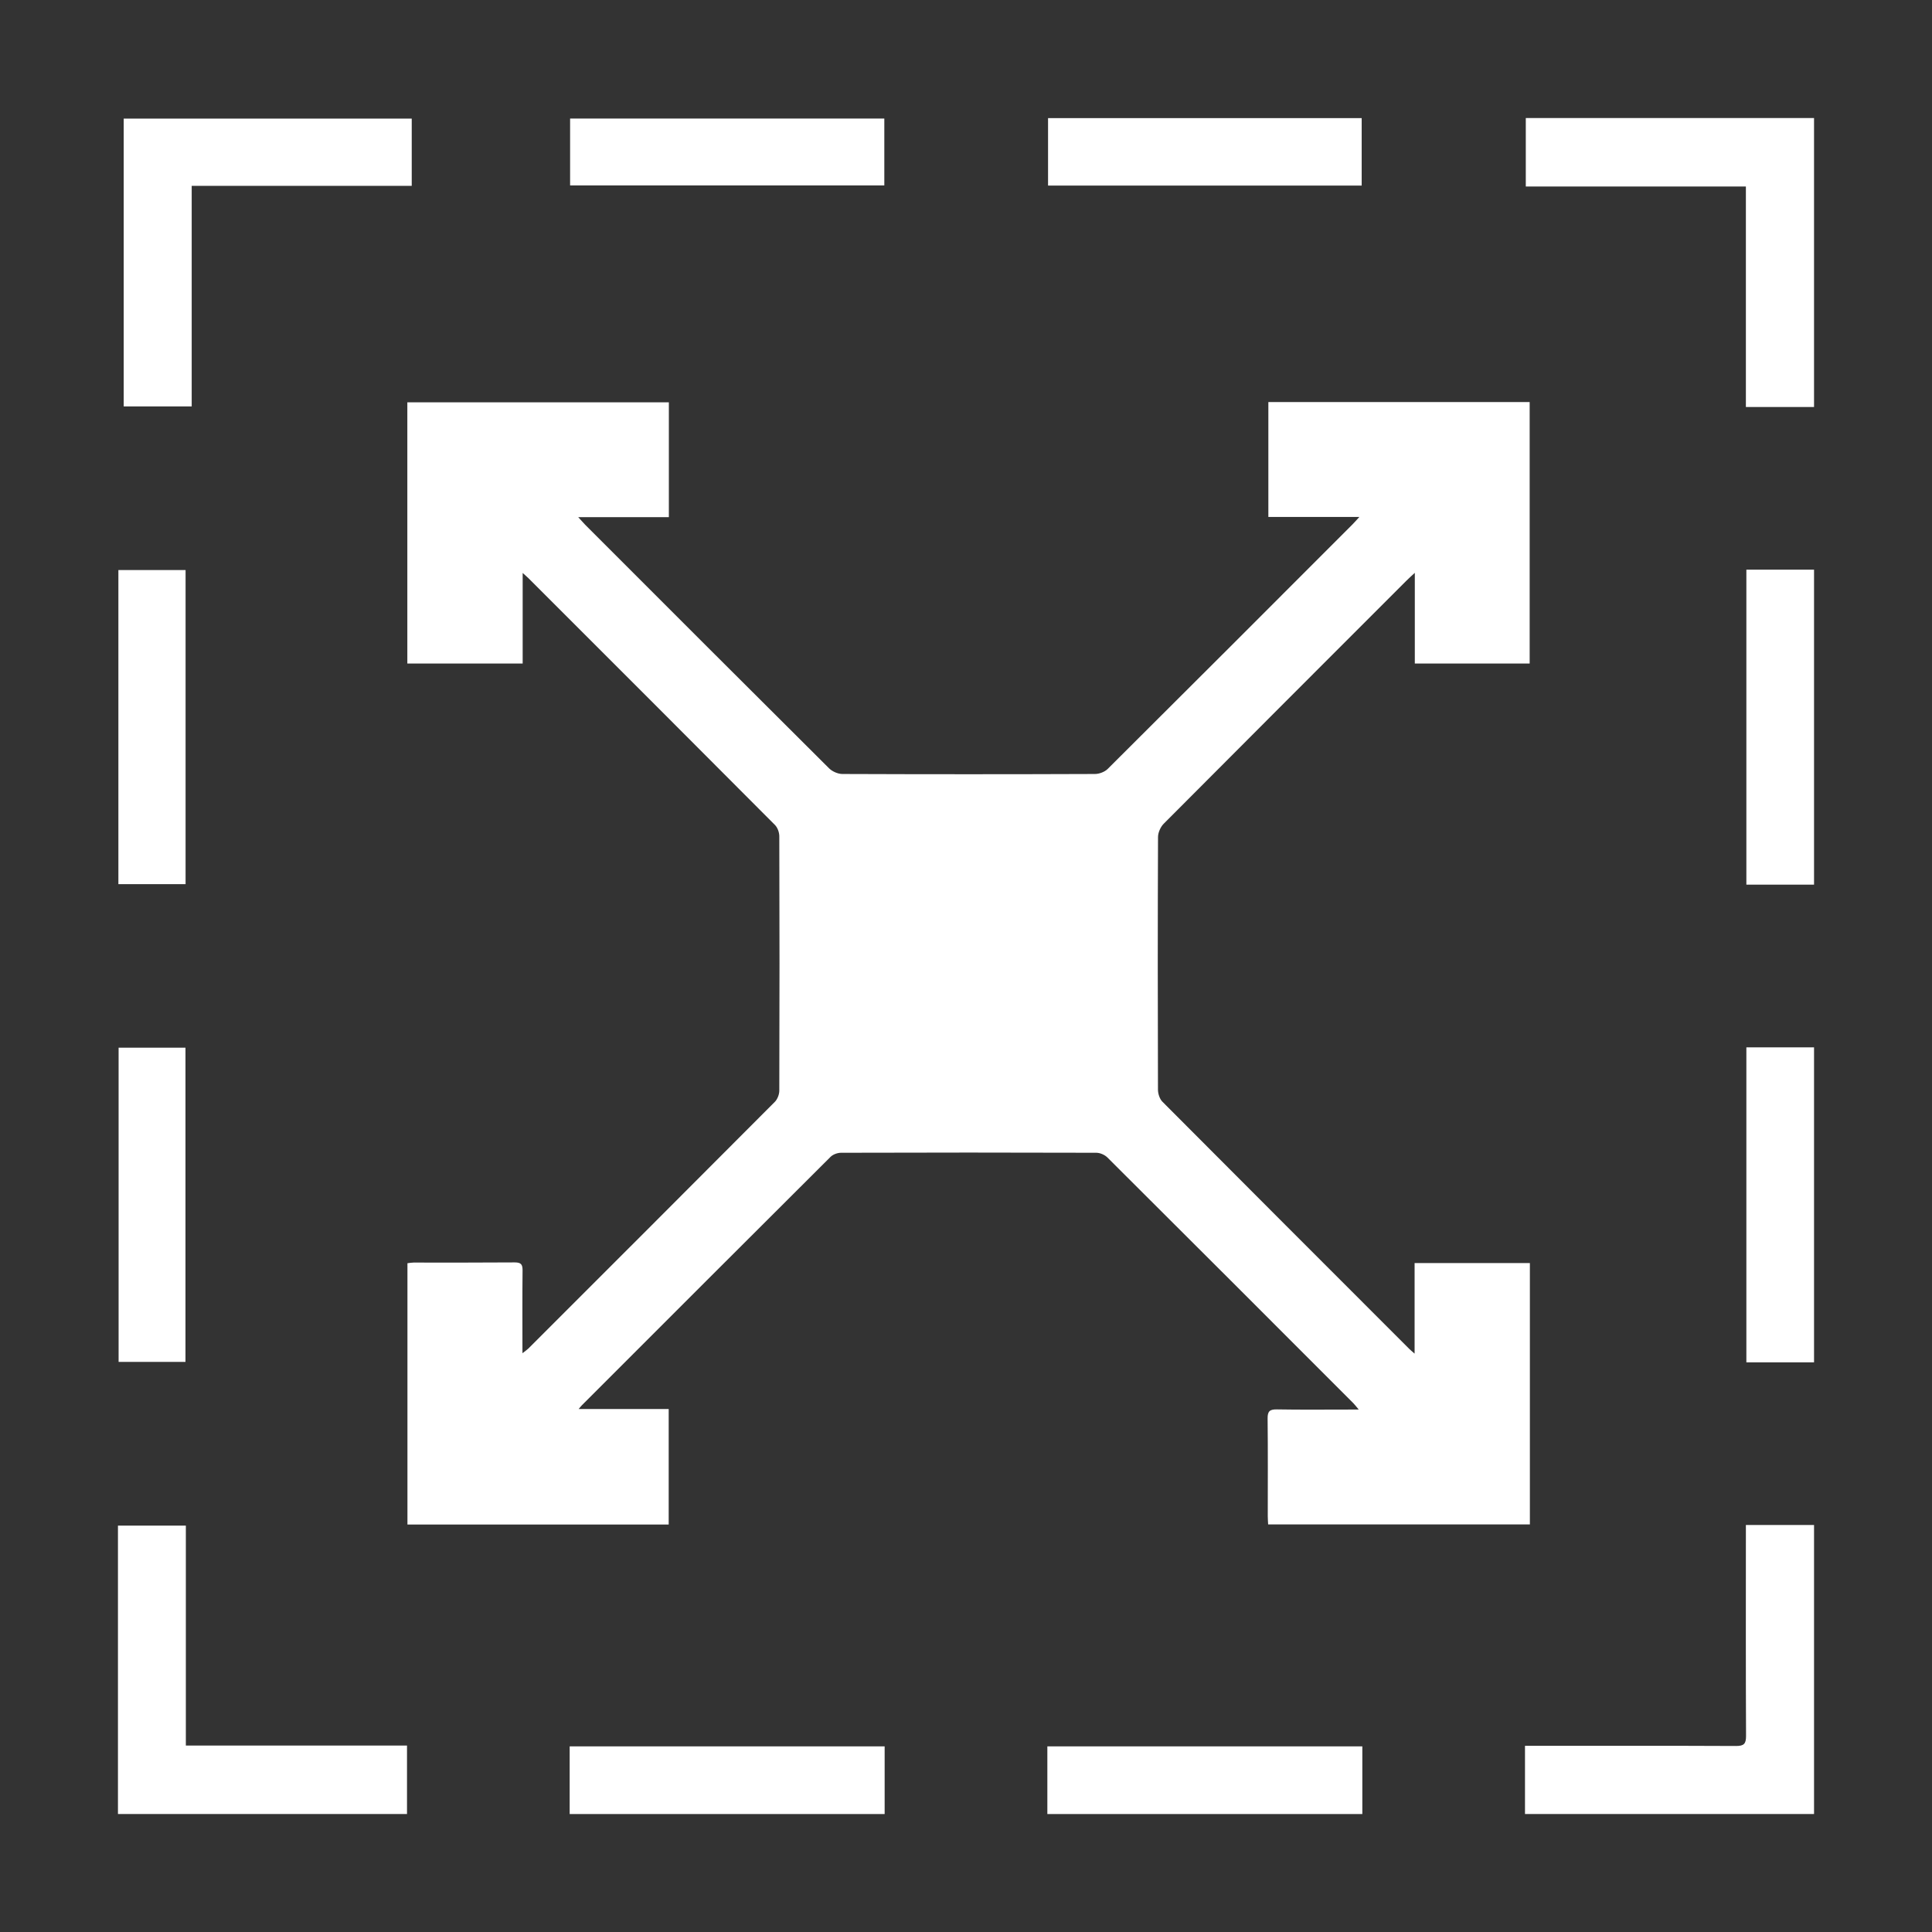
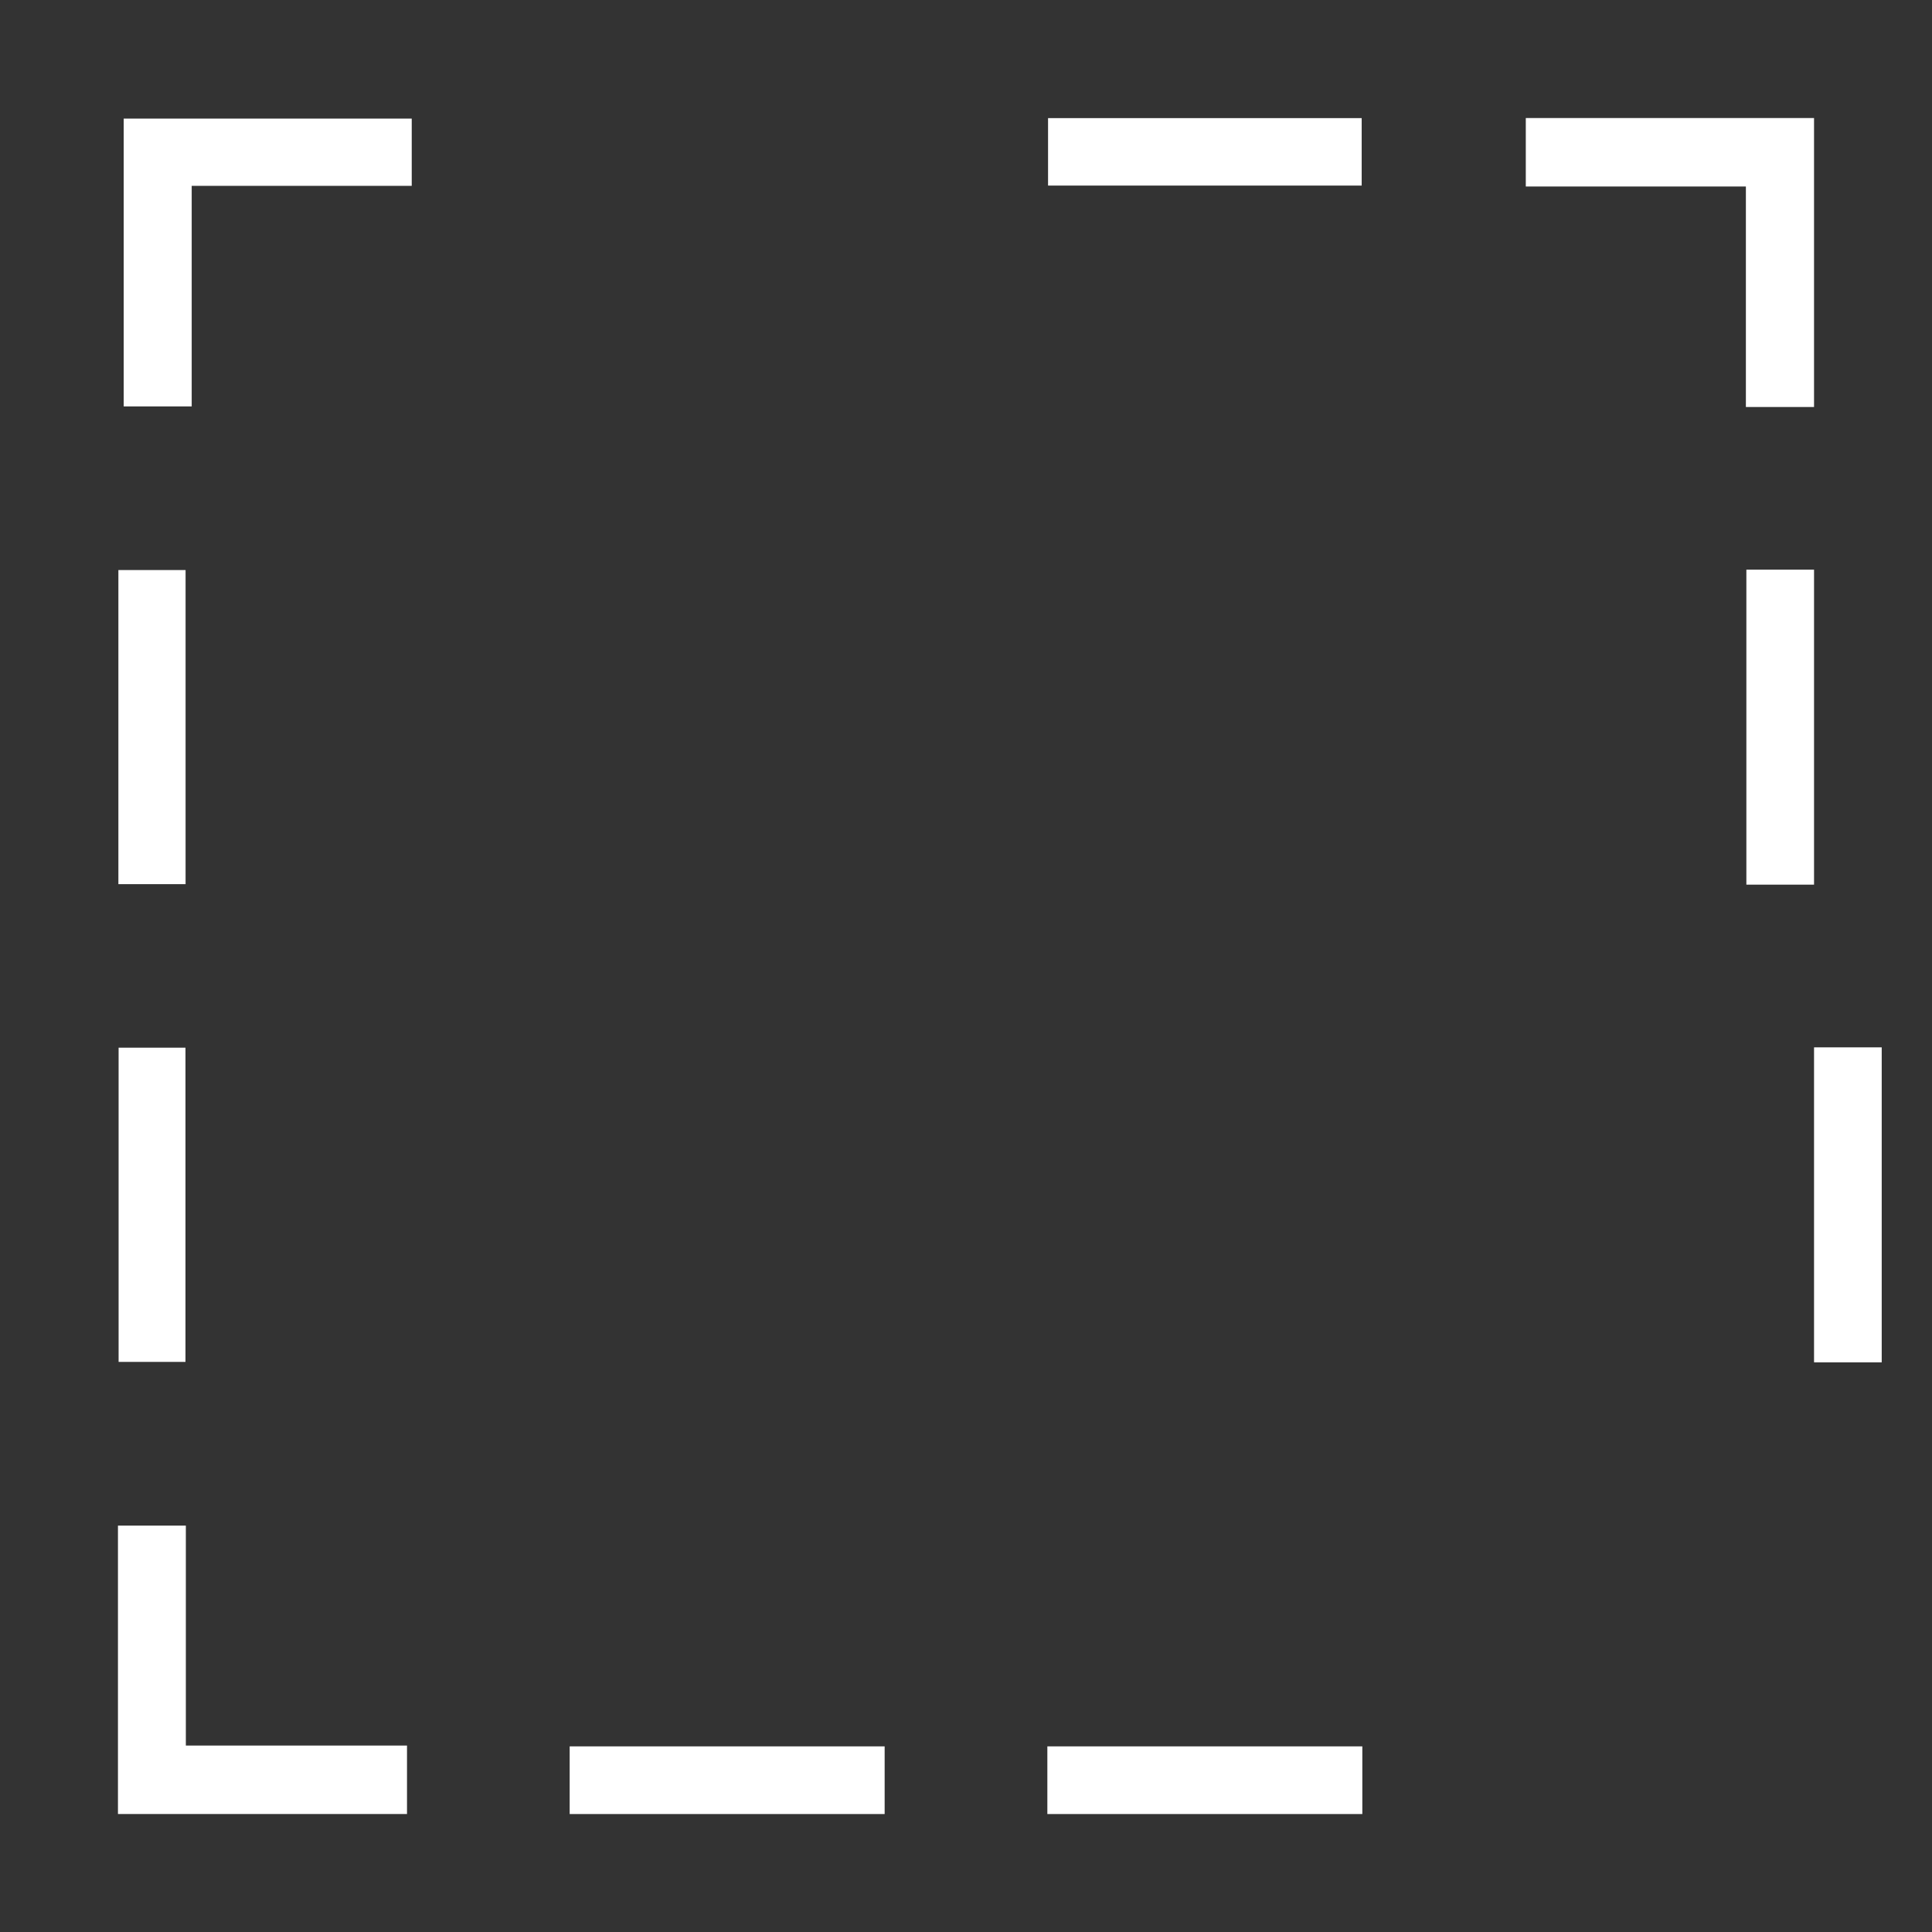
<svg xmlns="http://www.w3.org/2000/svg" version="1.1" viewBox="0 0 360 360">
  <rect x="0" y="0" width="360" height="360" fill="#333333" stroke="none" />
  <defs>
    <style>
      .cls-1 {
        fill: #fff;
      }
    </style>
  </defs>
  <g>
    <g id="Layer_1">
      <path class="cls-1" d="M897.96,625.85c-.33-.17-.94-.32-.95-.5-.08-1.33-.04-2.66-.04-3.99V-354.15c325.17,0,650.33,0,975.5.04,1.5,0,3,.62,4.5.96-55.51,0-111.02,0-166.38,0v39.54h127.03v127.29h39.35v93.9h-39.07V89.4h39.07v93.9h-39.07v181.81h39.07v93.9h-39.36v6.47c0,38.43-.08,76.86.1,115.28.02,4.59-1.24,5.82-5.82,5.8-38.43-.18-76.86-.1-115.28-.1h-6.47v39.37h-93.9v-39.07h-181.81v39.07h-93.9v-39.07h-181.81v39.07h-93.9v-39.52h-127.65v-126.94h-39.18c0,55.68,0,111.07,0,166.46ZM1614.5-122.84c-2,2.17-2.95,3.27-3.97,4.3-47.08,47.1-94.15,94.21-141.35,141.19-1.73,1.72-4.86,2.88-7.34,2.88-48.61.17-97.23.18-145.84-.02-2.59-.01-5.8-1.46-7.65-3.3-46.97-46.74-93.8-93.62-140.65-140.48-1.13-1.13-2.16-2.34-4.1-4.45h52.33v-66.3h-150.96V-38.24h66.56v-52.28c1.72,1.55,2.58,2.27,3.36,3.05,47.45,47.44,94.91,94.86,142.26,142.4,1.52,1.53,2.52,4.3,2.52,6.5.14,48.95.14,97.9,0,146.84,0,2.19-1.05,4.95-2.57,6.48-47.34,47.54-94.81,94.97-142.26,142.4-.82.82-1.83,1.46-3.41,2.7,0-16.59-.09-32.23.07-47.86.03-3.46-1-4.58-4.52-4.56-19.48.15-38.96.07-58.44.09-1.12,0-2.25.24-3.49.38v150.84h150.8v-66.66h-51.99c1.1-1.28,1.5-1.8,1.97-2.27,47.79-47.8,95.57-95.61,143.46-143.32,1.42-1.42,4.02-2.34,6.08-2.34,49.11-.13,98.23-.14,147.34.02,2.17,0,4.87,1.18,6.42,2.72,47.42,47.23,94.72,94.58,142.04,141.92.87.87,1.6,1.89,3.05,3.61-2.58,0-4.19,0-5.8,0-13.82,0-27.64.15-41.45-.09-4.09-.07-5.41,1.03-5.36,5.26.22,18.81.09,37.63.1,56.44,0,1.59.14,3.19.21,4.67h151.08v-150.85h-66.54v52.28c-1.59-1.41-2.33-2-3.01-2.68-47.57-47.55-95.15-95.09-142.6-142.77-1.61-1.61-2.55-4.62-2.55-6.98-.14-48.61-.16-97.23.03-145.84.01-2.59,1.46-5.8,3.3-7.65,46.62-46.86,93.38-93.57,140.12-140.3,1.24-1.24,2.57-2.4,4.8-4.48v52.34h66.31v-150.92h-150.83v66.32h52.51ZM1067.53-352.77h-166.25v166.1h39.24v-127.3h127.01v-38.8ZM1340.32-352.8h-181.36v38.61h181.36v-38.61ZM1434.82-353.05v38.95h181.04v-38.95h-181.04ZM898.19,89.12h38.77V-92.19h-38.77V89.12ZM898.31,183.49v181.36h38.6v-181.36h-38.6Z" />
      <g>
        <path class="cls-1" d="M338.02,75.84h-12.7v-41.09h-41.01v-12.76h53.71v53.86Z" />
        <path class="cls-1" d="M21.98,338.02v-53.74h12.65v40.98h41.21v12.76H21.98Z" />
-         <path class="cls-1" d="M284.16,338.02v-12.71h2.09c12.41,0,24.81-.03,37.22.03,1.48,0,1.88-.39,1.88-1.87-.06-12.4-.03-24.81-.03-37.22v-2.09h12.7v53.86h-53.85Z" />
        <path class="cls-1" d="M338.02,164.84h-12.61v-58.69h12.61v58.69Z" />
-         <path class="cls-1" d="M338.02,253.85h-12.61v-58.69h12.61v58.69Z" />
+         <path class="cls-1" d="M338.02,253.85v-58.69h12.61v58.69Z" />
        <path class="cls-1" d="M106.15,338.02v-12.61h58.69v12.61h-58.69Z" />
        <path class="cls-1" d="M195.16,338.02v-12.61h58.69v12.61h-58.69Z" />
-         <path class="cls-1" d="M253.29,96.33h-16.95v-21.41h48.69v48.72h-21.4v-16.9c-.72.67-1.15,1.04-1.55,1.45-15.09,15.09-30.18,30.17-45.23,45.29-.6.6-1.06,1.64-1.07,2.47-.06,15.69-.06,31.39-.01,47.08,0,.76.31,1.73.82,2.25,15.32,15.39,30.68,30.74,46.03,46.09.22.22.46.41.97.86v-16.88h21.48v48.7h-48.77c-.02-.48-.07-.99-.07-1.51,0-6.07.04-12.15-.03-18.22-.02-1.36.41-1.72,1.73-1.7,4.46.08,8.92.03,13.38.03.52,0,1.04,0,1.87,0-.47-.55-.7-.88-.98-1.16-15.27-15.28-30.54-30.57-45.85-45.81-.5-.5-1.37-.88-2.07-.88-15.85-.05-31.71-.05-47.56,0-.66,0-1.5.3-1.96.76-15.46,15.4-30.88,30.83-46.31,46.26-.15.15-.28.32-.63.73h16.78v21.52h-48.68v-48.69c.4-.05.76-.12,1.13-.12,6.29,0,12.58.02,18.86-.03,1.14,0,1.47.35,1.46,1.47-.05,5.05-.02,10.09-.02,15.45.51-.4.83-.61,1.1-.87,15.32-15.31,30.64-30.62,45.93-45.97.49-.49.83-1.39.83-2.09.05-15.8.05-31.6,0-47.4,0-.71-.32-1.61-.81-2.1-15.28-15.35-30.6-30.66-45.92-45.97-.25-.25-.53-.48-1.09-.99v16.88h-21.49v-48.68h48.73v21.4h-16.89c.63.68.96,1.07,1.32,1.44,15.12,15.13,30.24,30.26,45.41,45.35.6.6,1.64,1.06,2.47,1.07,15.69.06,31.39.06,47.08,0,.8,0,1.81-.38,2.37-.93,15.24-15.16,30.43-30.37,45.63-45.58.33-.33.64-.69,1.28-1.39Z" />
        <path class="cls-1" d="M76.72,22.1v12.53h-41v41.1h-12.67V22.1h53.67Z" />
-         <path class="cls-1" d="M164.78,22.09v12.46h-58.55v-12.46h58.55Z" />
        <path class="cls-1" d="M195.29,22.01h58.44v12.57h-58.44v-12.57Z" />
        <path class="cls-1" d="M22.06,164.75v-58.53h12.52v58.53h-12.52Z" />
        <path class="cls-1" d="M22.1,195.22h12.46v58.55h-12.46v-58.55Z" />
      </g>
    </g>
  </g>
</svg>